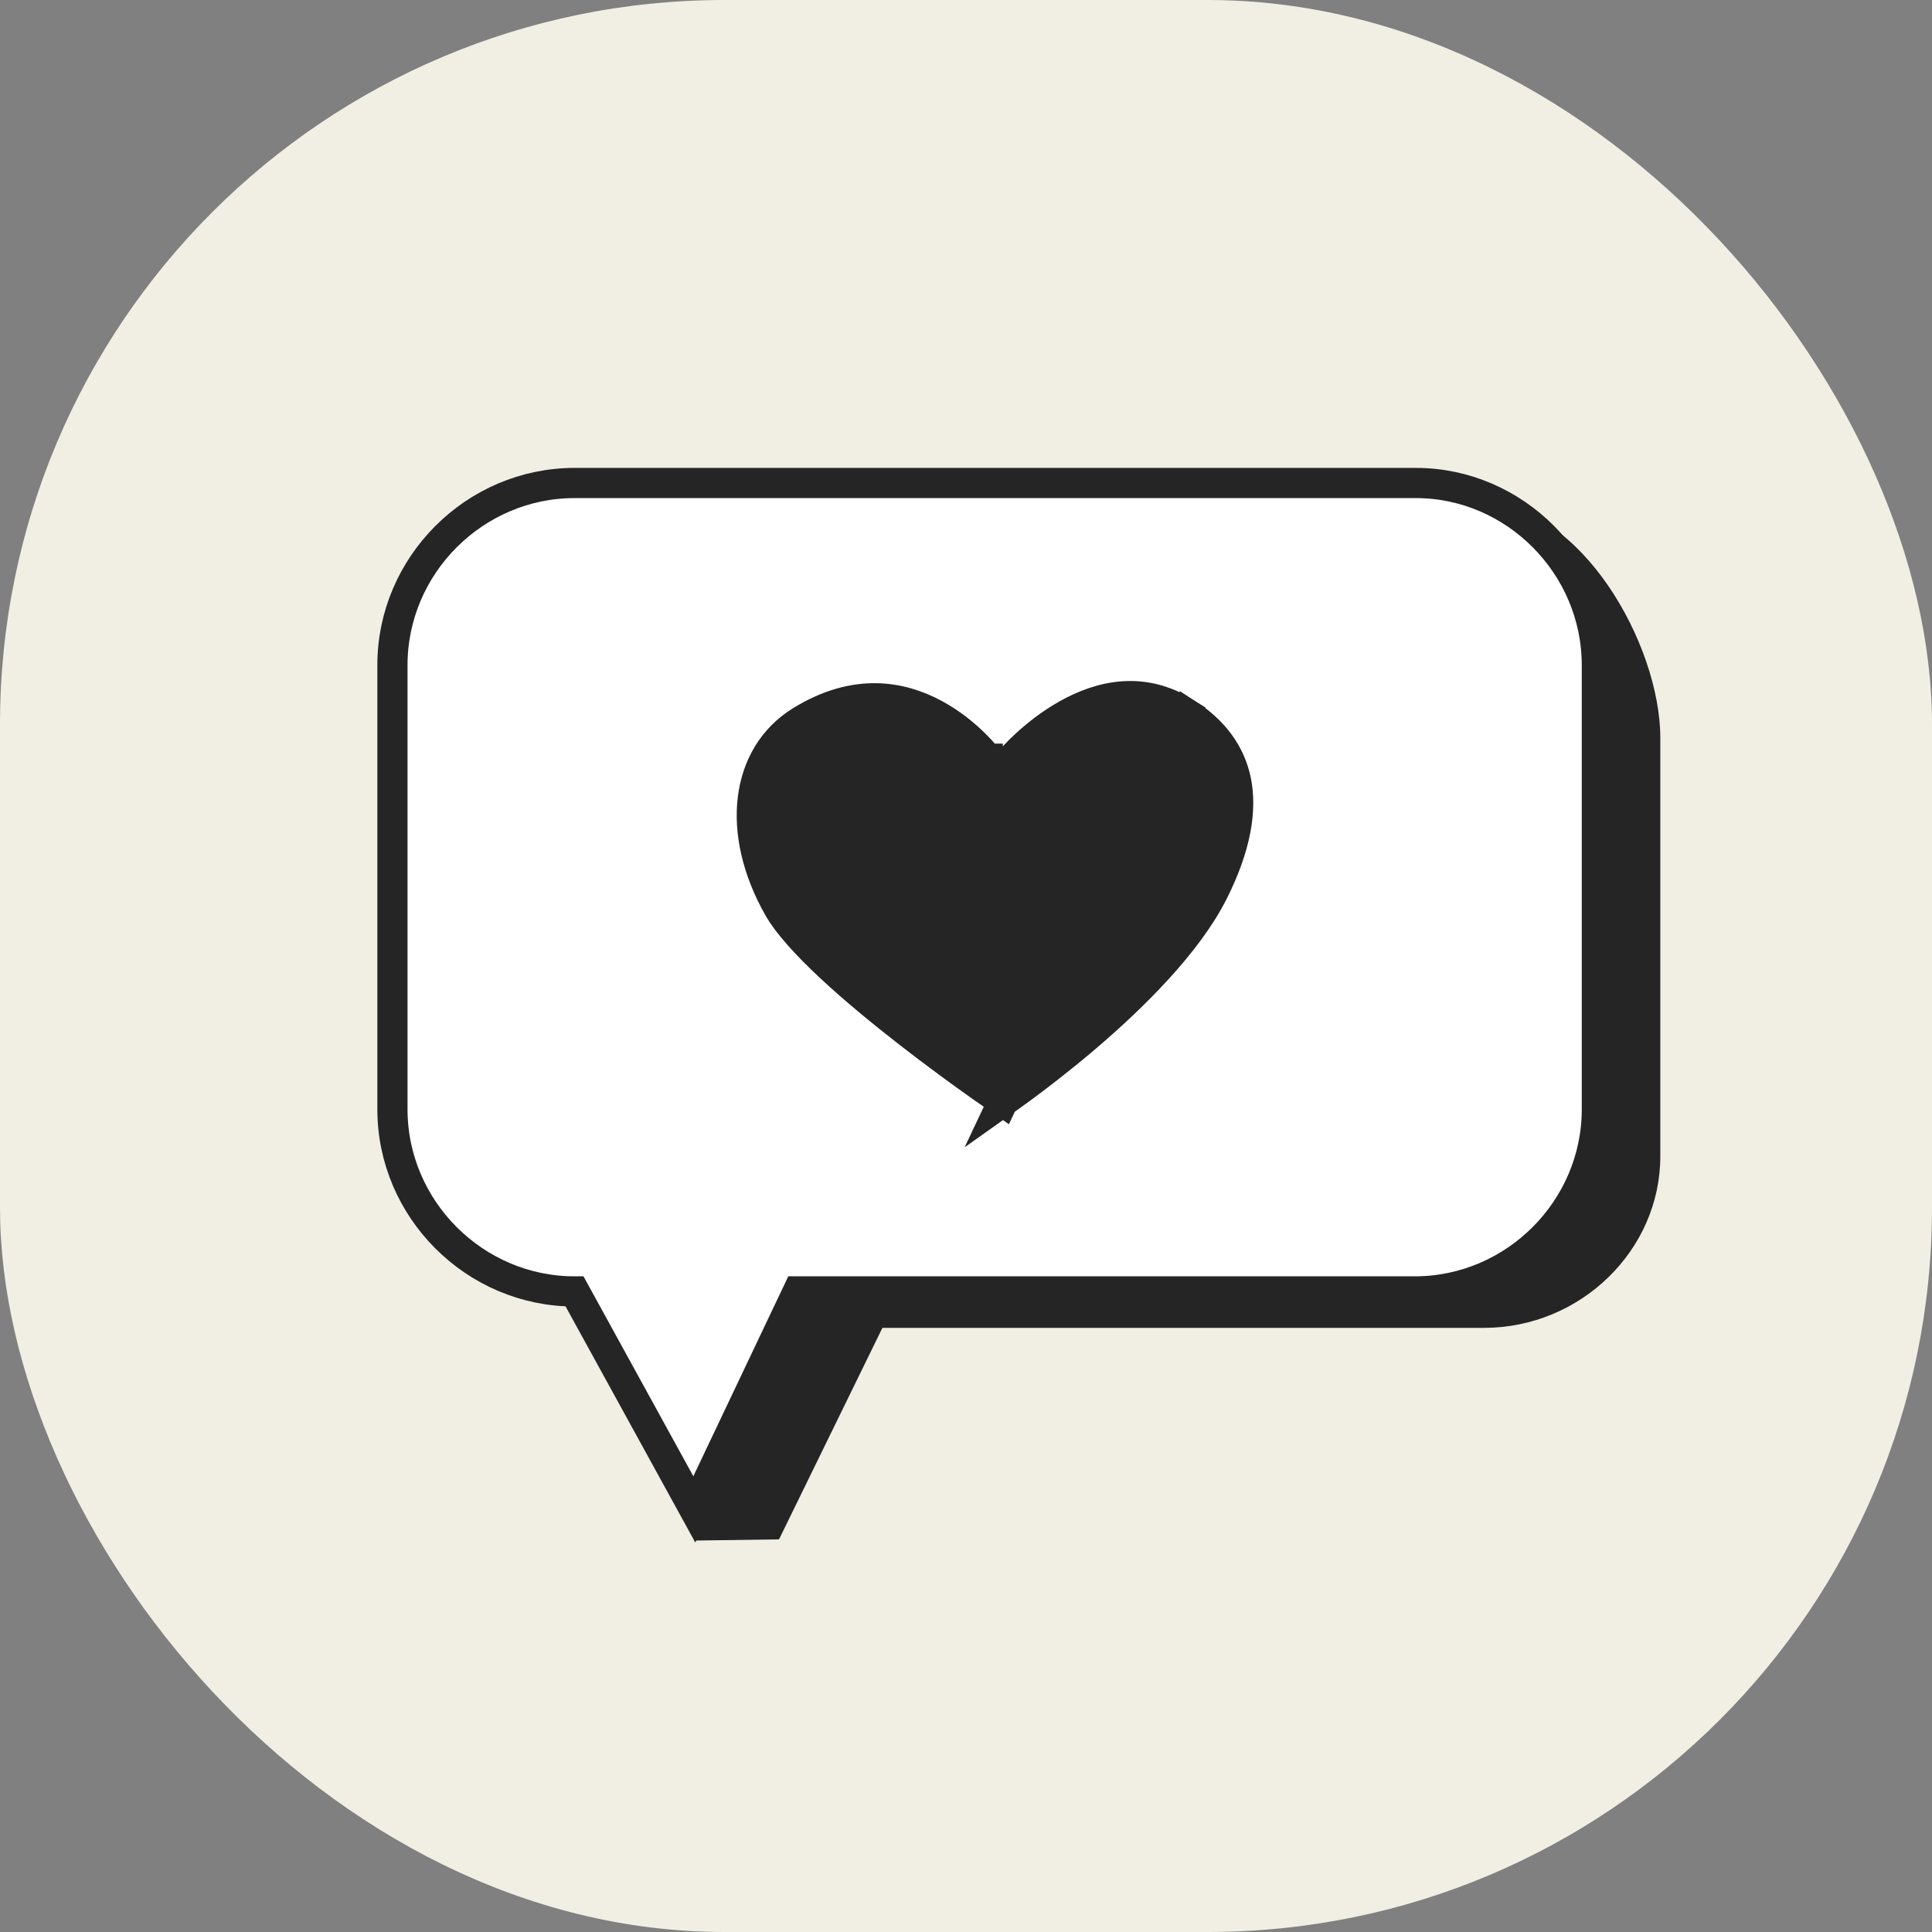
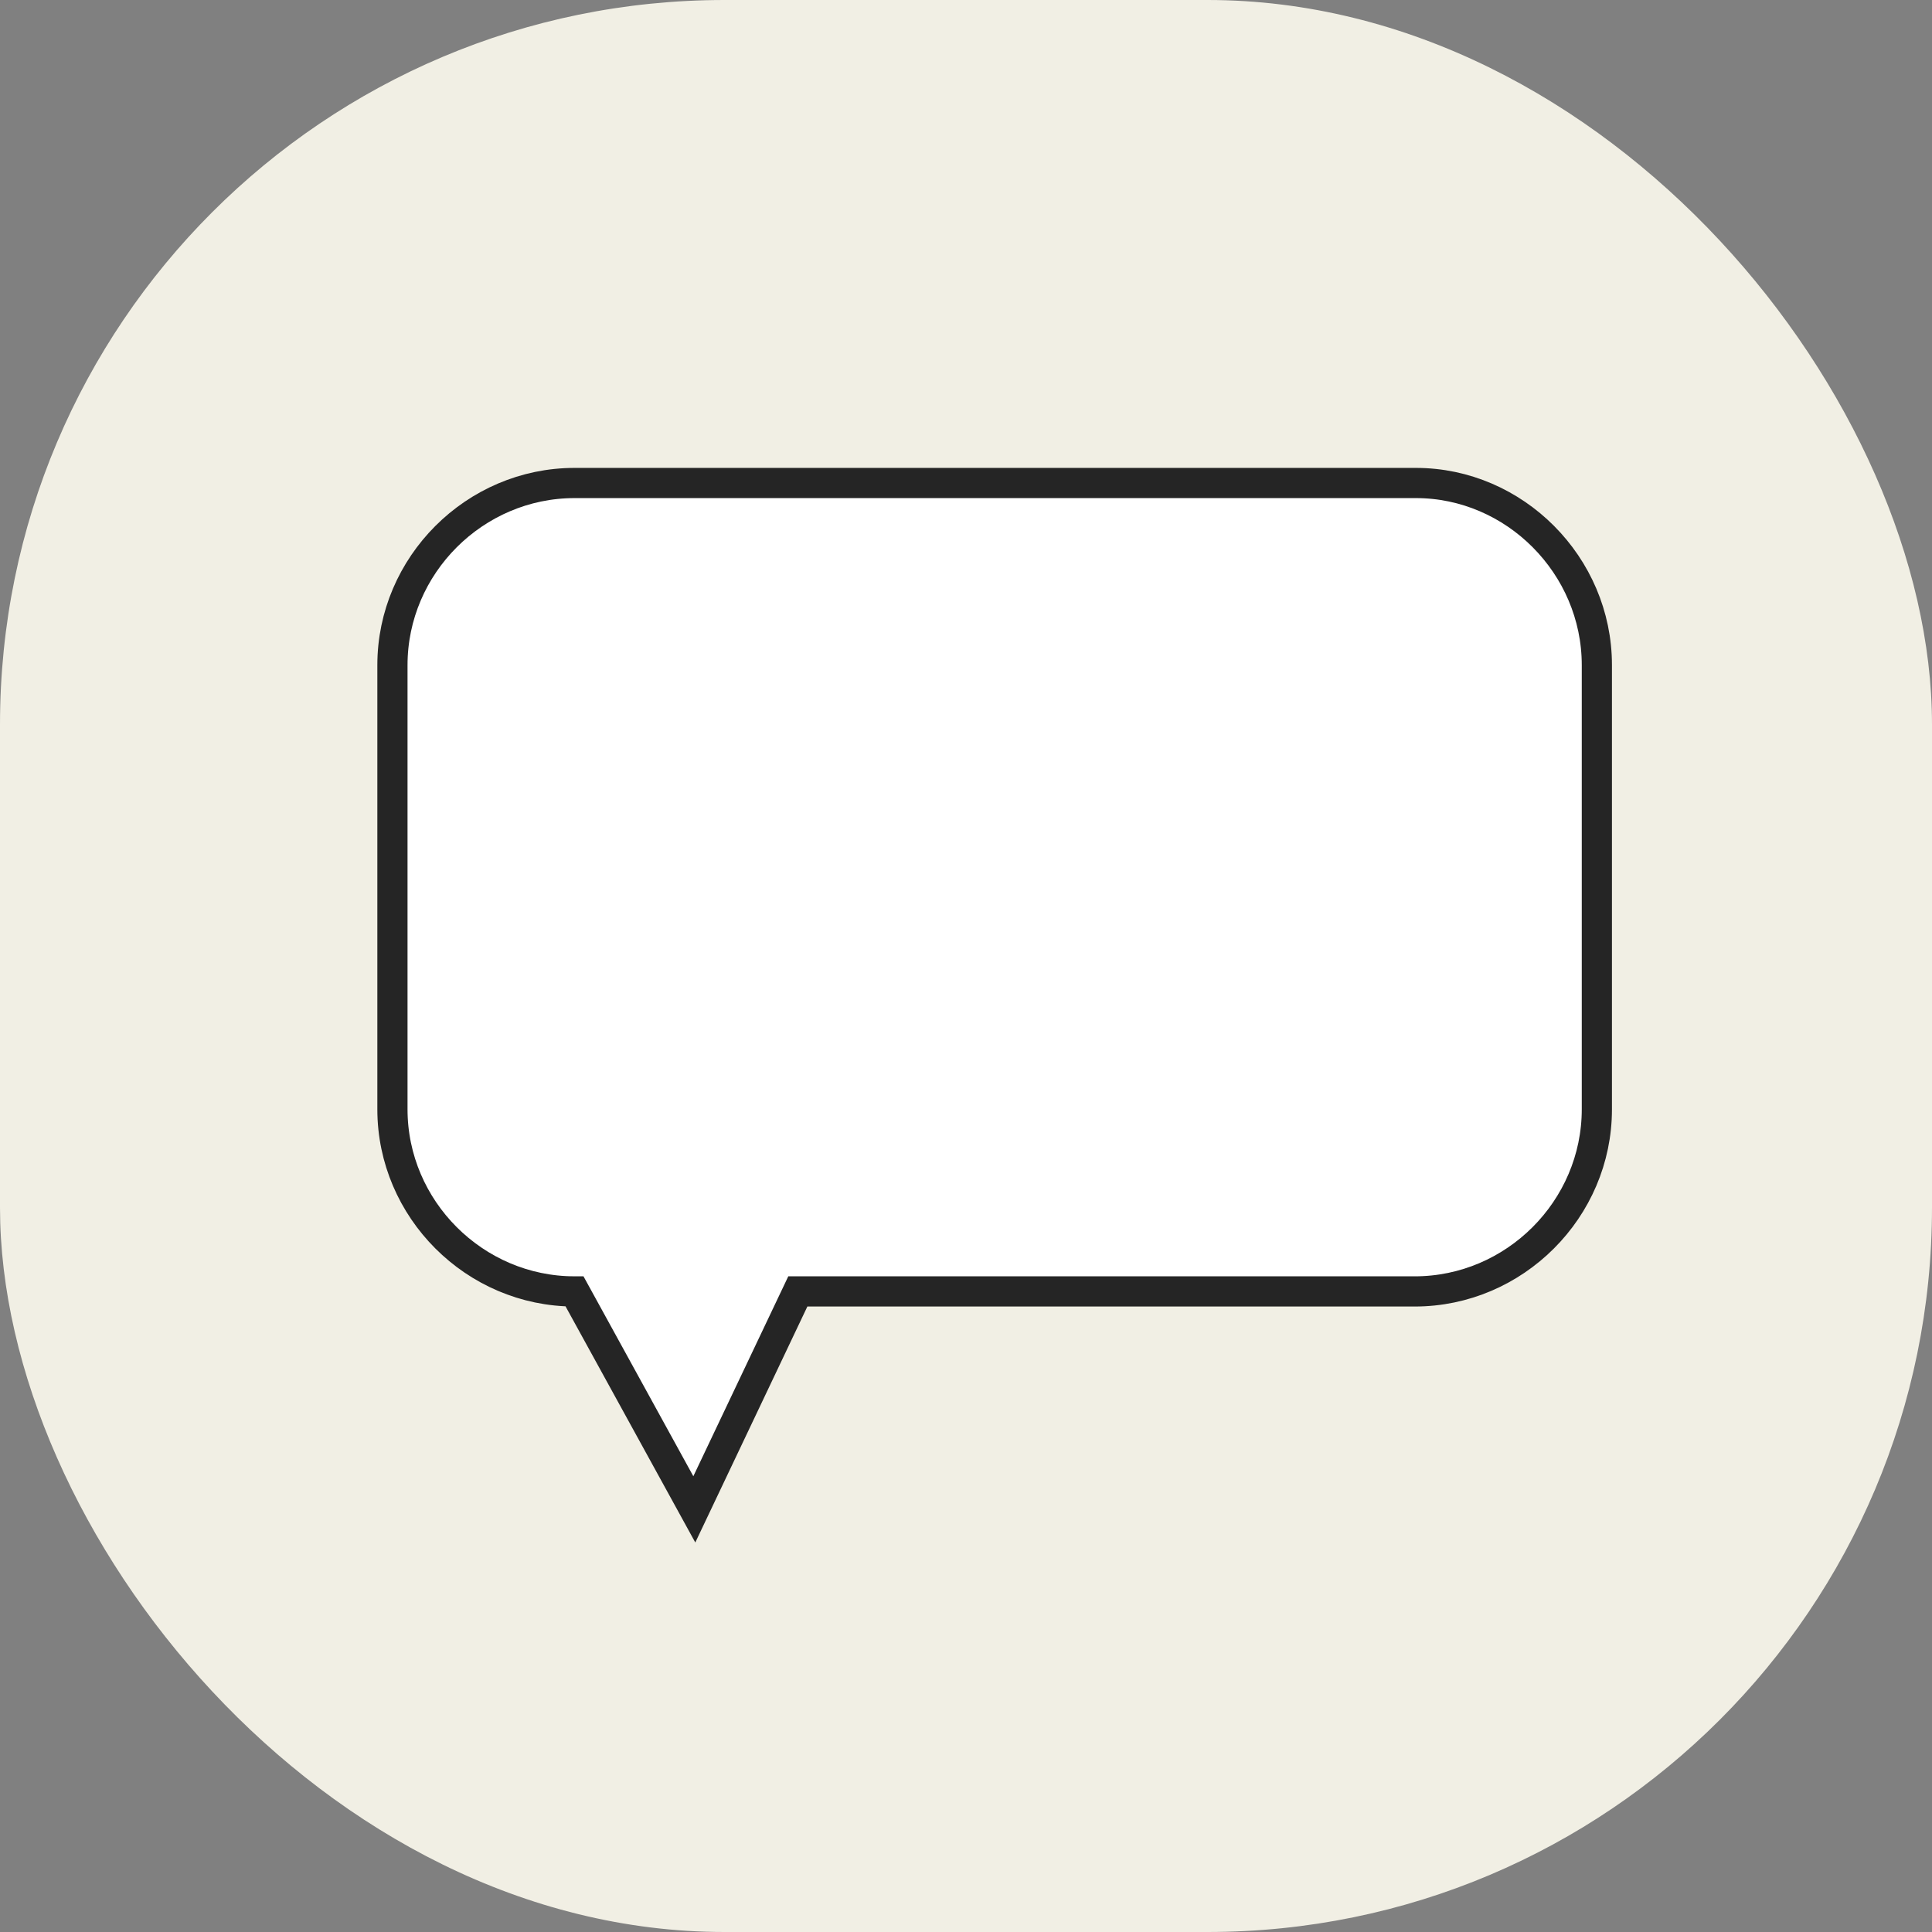
<svg xmlns="http://www.w3.org/2000/svg" width="64" height="64" viewBox="0 0 64 64" fill="none">
  <rect x="0" y="0" width="64" height="64" fill="#808080" stroke="none" />
  <rect width="64" height="64" rx="24" fill="#F1EFE4" />
-   <path d="M55 24.447V38.304C55 41.418 52.353 43.987 49.161 43.987H29.231L25.806 50.994L23.003 51.033L22.03 44.026C18.799 44.026 16.191 41.496 16.191 38.343V24.447C16.191 21.333 18.838 18.764 22.03 18.764L49.122 16.662C52.353 16.701 55 21.333 55 24.447Z" fill="#252525" />
  <path d="M52.898 22.033V36.747C52.898 40.056 50.173 42.78 46.865 42.78H26.429L23 50L19.033 42.78C15.725 42.78 13 40.056 13 36.747V22.033C13 18.725 15.725 16 19.033 16H46.904C50.173 16 52.898 18.725 52.898 22.033Z" fill="white" stroke="#252525" stroke-miterlimit="10" />
-   <path d="M33.22 36.496C33.041 36.373 32.785 36.194 32.473 35.973C31.846 35.528 30.997 34.91 30.107 34.218C29.215 33.525 28.288 32.763 27.502 32.029C26.706 31.286 26.092 30.605 25.791 30.075L25.791 30.075C24.358 27.55 24.705 25.017 26.523 23.892L26.523 23.892C28.349 22.76 29.87 23.074 30.958 23.659C31.512 23.957 31.956 24.329 32.263 24.629C32.416 24.778 32.533 24.907 32.61 24.998C32.648 25.044 32.677 25.079 32.695 25.102C32.705 25.113 32.711 25.122 32.715 25.127L32.718 25.132L32.719 25.132L32.719 25.132L32.719 25.132L32.719 25.133L33.095 25.641L33.503 25.157L33.503 25.157L33.503 25.157L33.503 25.156L33.503 25.156L33.508 25.151L33.531 25.125C33.551 25.102 33.583 25.066 33.626 25.021C33.711 24.93 33.838 24.801 34.001 24.652C34.329 24.352 34.794 23.976 35.35 23.665C36.461 23.043 37.861 22.708 39.295 23.623L33.22 36.496ZM33.22 36.496C33.371 36.389 33.579 36.241 33.83 36.057C34.377 35.655 35.126 35.081 35.929 34.399C37.552 33.019 39.337 31.242 40.188 29.552C40.95 28.038 41.136 26.827 40.948 25.881C40.761 24.948 40.196 24.198 39.295 23.623L33.22 36.496Z" fill="#252525" stroke="#252525" />
</svg>